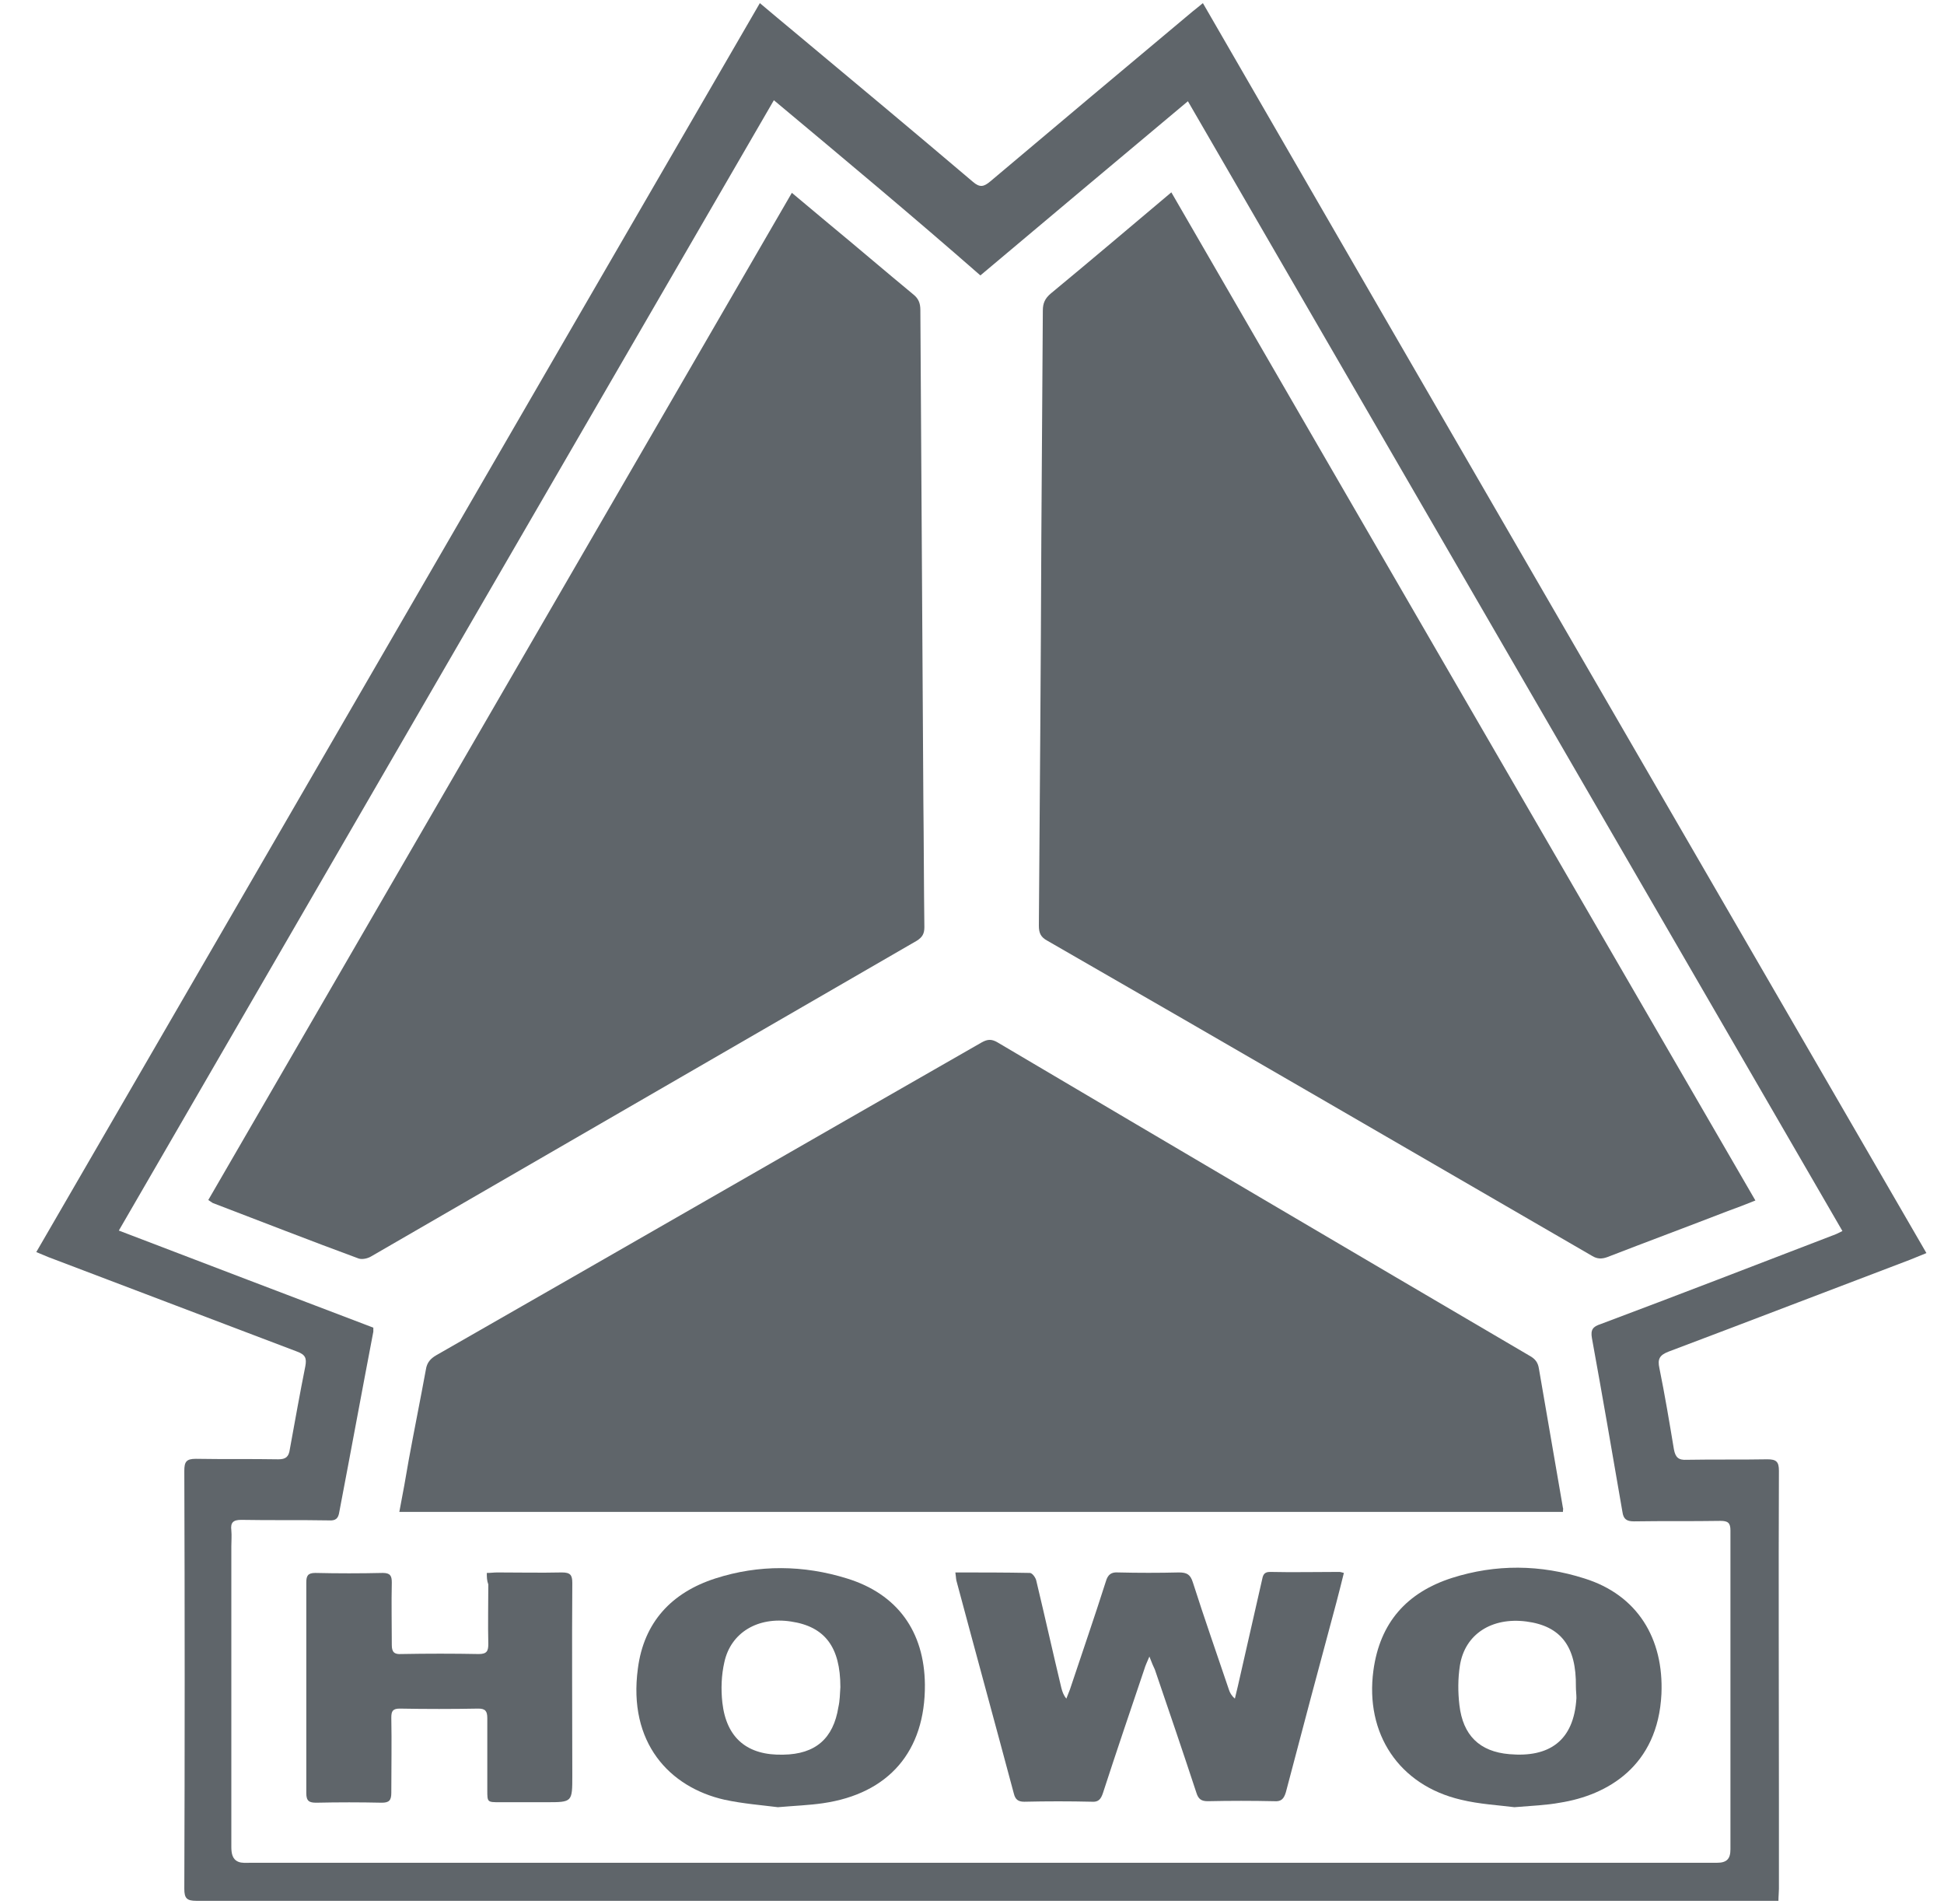
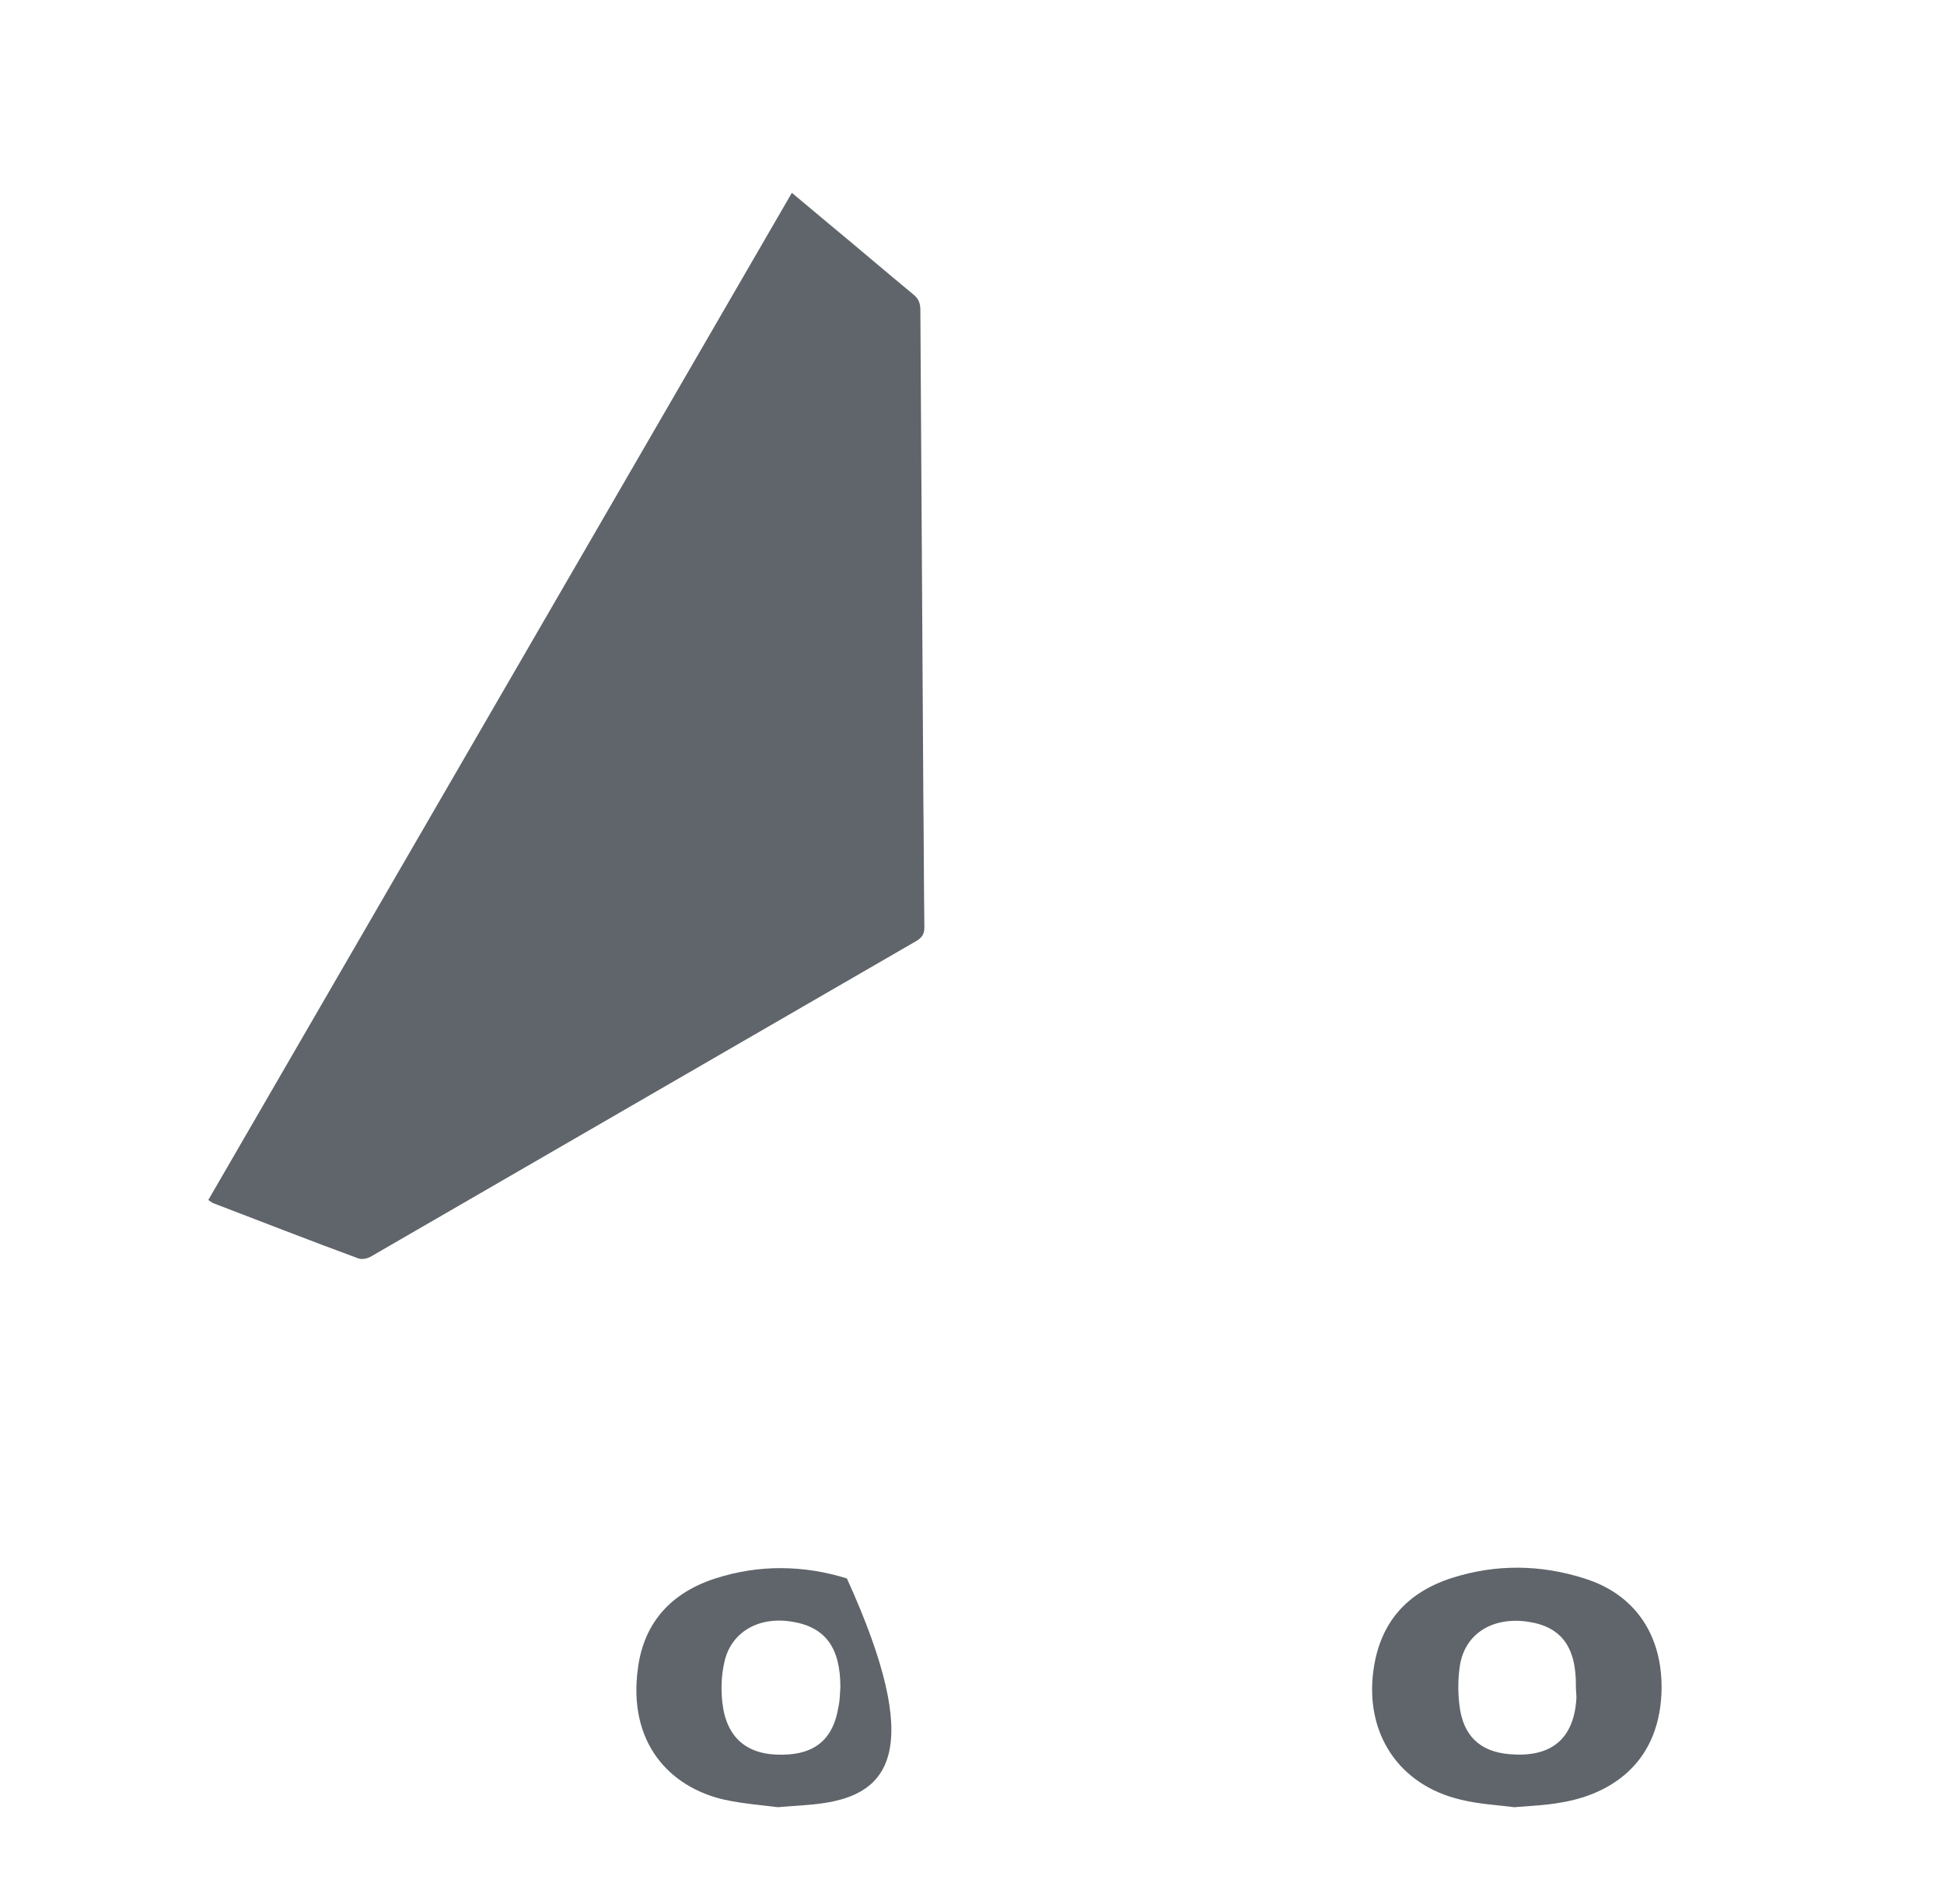
<svg xmlns="http://www.w3.org/2000/svg" width="48" height="47" viewBox="0 0 48 47" fill="none">
-   <path d="M47.566 30.933C47.418 30.995 47.295 31.044 47.171 31.094C45.184 31.847 43.196 32.614 41.196 33.367C40.973 33.454 40.924 33.553 40.973 33.775C41.109 34.442 41.22 35.11 41.331 35.777C41.368 35.975 41.443 36.049 41.652 36.036C42.319 36.024 42.986 36.036 43.64 36.024C43.862 36.024 43.924 36.086 43.924 36.308C43.912 39.002 43.924 41.684 43.924 44.378C43.924 45.131 43.924 45.873 43.924 46.627C43.924 46.713 43.912 46.812 43.912 46.923C43.813 46.923 43.727 46.923 43.64 46.923C30.713 46.923 17.787 46.923 4.847 46.923C4.613 46.923 4.551 46.861 4.551 46.627C4.563 43.191 4.563 39.744 4.551 36.308C4.551 36.086 4.6 36.012 4.835 36.012C5.514 36.024 6.193 36.012 6.872 36.024C7.057 36.024 7.131 35.962 7.156 35.777C7.28 35.097 7.403 34.405 7.539 33.726C7.576 33.528 7.539 33.441 7.341 33.367C5.292 32.589 3.242 31.81 1.193 31.032C1.106 30.995 1.02 30.958 0.896 30.908C6.86 20.627 12.799 10.358 18.762 0.077C19.058 0.324 19.317 0.546 19.589 0.769C21.071 2.005 22.552 3.24 24.022 4.488C24.194 4.637 24.293 4.612 24.454 4.476C26.108 3.08 27.775 1.683 29.442 0.287C29.516 0.225 29.602 0.163 29.701 0.077C35.652 10.383 41.603 20.639 47.566 30.933ZM19.108 2.474C13.712 11.779 8.329 21.059 2.934 30.377C5.057 31.192 7.144 31.983 9.218 32.774C9.218 32.836 9.218 32.848 9.218 32.873C8.934 34.356 8.662 35.839 8.378 37.322C8.354 37.482 8.292 37.544 8.119 37.532C7.403 37.519 6.687 37.532 5.959 37.519C5.761 37.519 5.687 37.581 5.712 37.779C5.724 37.915 5.712 38.038 5.712 38.174C5.712 40.646 5.712 43.117 5.712 45.589C5.712 45.749 5.736 45.898 5.884 45.959C5.971 45.996 6.082 45.984 6.181 45.984C18.206 45.984 30.232 45.984 42.257 45.984C42.307 45.984 42.356 45.984 42.393 45.984C42.64 45.984 42.727 45.885 42.727 45.65C42.727 43.031 42.727 40.399 42.727 37.779C42.727 37.593 42.665 37.544 42.48 37.544C41.764 37.556 41.06 37.544 40.344 37.556C40.158 37.556 40.084 37.495 40.06 37.322C39.813 35.888 39.566 34.455 39.307 33.034C39.27 32.824 39.331 32.749 39.517 32.688C41.43 31.971 43.344 31.23 45.245 30.5C45.319 30.476 45.393 30.439 45.492 30.389C40.097 21.084 34.726 11.804 29.331 2.499C27.602 3.945 25.898 5.378 24.207 6.799C22.528 5.329 20.824 3.908 19.108 2.474Z" fill="#5F656A" />
-   <path d="M43.343 29.635C43.096 29.734 42.874 29.821 42.664 29.895C41.676 30.278 40.676 30.649 39.688 31.032C39.553 31.081 39.442 31.081 39.318 31.007C34.836 28.412 30.355 25.805 25.86 23.222C25.7 23.135 25.651 23.037 25.651 22.851C25.675 19.651 25.7 16.462 25.712 13.262C25.725 11.396 25.737 9.53 25.749 7.664C25.749 7.491 25.799 7.368 25.947 7.244C26.935 6.428 27.91 5.6 28.922 4.748C33.725 13.052 38.528 21.331 43.343 29.635Z" fill="#5F656A" />
  <path d="M5.143 29.623C9.946 21.331 14.749 13.052 19.552 4.76C19.86 5.02 20.157 5.267 20.453 5.514C21.157 6.095 21.848 6.688 22.552 7.269C22.675 7.368 22.725 7.479 22.725 7.652C22.75 11.693 22.774 15.733 22.799 19.774C22.811 20.812 22.811 21.85 22.824 22.888C22.824 23.049 22.774 23.136 22.638 23.222C18.144 25.817 13.65 28.424 9.156 31.02C9.07 31.069 8.946 31.094 8.86 31.069C7.65 30.624 6.452 30.154 5.254 29.697C5.217 29.672 5.193 29.66 5.143 29.623Z" fill="#5F656A" />
-   <path d="M38.591 37.322C29.01 37.322 19.454 37.322 9.86 37.322C9.947 36.877 10.021 36.457 10.095 36.024C10.231 35.283 10.379 34.554 10.515 33.812C10.54 33.639 10.626 33.54 10.774 33.454C15.268 30.884 19.75 28.301 24.244 25.73C24.38 25.656 24.479 25.644 24.627 25.73C28.998 28.313 33.381 30.896 37.764 33.466C37.9 33.54 37.974 33.627 37.998 33.787C38.196 34.937 38.393 36.074 38.591 37.223C38.603 37.248 38.591 37.26 38.591 37.322Z" fill="#5F656A" />
-   <path d="M28.38 40.893C28.318 41.041 28.281 41.115 28.256 41.202C27.91 42.227 27.565 43.241 27.232 44.266C27.182 44.415 27.12 44.489 26.96 44.477C26.404 44.464 25.849 44.464 25.293 44.477C25.145 44.477 25.071 44.427 25.034 44.279C24.565 42.524 24.083 40.769 23.614 39.015C23.602 38.953 23.602 38.891 23.589 38.817C24.219 38.817 24.824 38.817 25.429 38.829C25.491 38.829 25.577 38.953 25.589 39.027C25.799 39.904 25.997 40.794 26.207 41.671C26.231 41.758 26.256 41.844 26.33 41.931C26.355 41.857 26.392 41.783 26.417 41.709C26.713 40.819 27.022 39.929 27.305 39.039C27.355 38.866 27.441 38.804 27.614 38.817C28.108 38.829 28.614 38.829 29.108 38.817C29.306 38.817 29.392 38.866 29.454 39.064C29.738 39.954 30.047 40.831 30.343 41.709C30.367 41.783 30.404 41.857 30.491 41.931C30.516 41.832 30.54 41.733 30.565 41.622C30.763 40.757 30.96 39.892 31.158 39.015C31.182 38.903 31.195 38.804 31.355 38.804C31.923 38.817 32.491 38.804 33.071 38.804C33.096 38.804 33.133 38.817 33.182 38.829C33.121 39.076 33.059 39.324 32.997 39.558C32.578 41.115 32.158 42.685 31.75 44.242C31.701 44.402 31.639 44.477 31.466 44.464C30.923 44.452 30.367 44.452 29.824 44.464C29.664 44.464 29.59 44.415 29.54 44.254C29.207 43.241 28.861 42.227 28.515 41.214C28.479 41.14 28.441 41.053 28.38 40.893Z" fill="#5F656A" />
-   <path d="M12.02 38.829C12.119 38.829 12.193 38.817 12.279 38.817C12.81 38.817 13.341 38.829 13.872 38.817C14.082 38.817 14.131 38.879 14.131 39.076C14.119 40.658 14.131 42.252 14.131 43.834C14.131 44.489 14.131 44.489 13.489 44.489C13.107 44.489 12.724 44.489 12.341 44.489C12.032 44.489 12.032 44.489 12.032 44.192C12.032 43.599 12.032 43.006 12.032 42.413C12.032 42.24 11.983 42.178 11.81 42.178C11.168 42.19 10.514 42.19 9.872 42.178C9.699 42.178 9.662 42.24 9.662 42.4C9.674 43.018 9.662 43.636 9.662 44.254C9.662 44.439 9.613 44.501 9.427 44.501C8.884 44.489 8.353 44.489 7.81 44.501C7.637 44.501 7.563 44.464 7.563 44.266C7.563 42.536 7.563 40.794 7.563 39.064C7.563 38.903 7.6 38.829 7.785 38.829C8.341 38.842 8.896 38.842 9.452 38.829C9.637 38.829 9.674 38.903 9.674 39.064C9.662 39.583 9.674 40.09 9.674 40.609C9.674 40.782 9.736 40.843 9.909 40.831C10.551 40.819 11.193 40.819 11.822 40.831C12.02 40.831 12.057 40.757 12.057 40.584C12.045 40.09 12.057 39.595 12.057 39.113C12.02 39.014 12.02 38.928 12.02 38.829Z" fill="#5F656A" />
-   <path d="M19.207 44.612C18.824 44.563 18.343 44.526 17.886 44.427C16.528 44.118 15.503 43.018 15.75 41.19C15.898 40.04 16.589 39.311 17.663 38.965C18.738 38.619 19.837 38.632 20.911 38.965C22.158 39.348 22.824 40.275 22.837 41.585C22.849 43.228 21.948 44.279 20.318 44.514C19.985 44.563 19.639 44.575 19.207 44.612ZM20.75 41.647C20.75 40.658 20.367 40.151 19.528 40.028C18.713 39.904 18.046 40.3 17.886 41.029C17.812 41.35 17.799 41.696 17.836 42.03C17.935 42.907 18.454 43.34 19.343 43.315C20.133 43.303 20.577 42.919 20.701 42.141C20.738 41.98 20.738 41.82 20.75 41.647Z" fill="#5F656A" />
+   <path d="M19.207 44.612C18.824 44.563 18.343 44.526 17.886 44.427C16.528 44.118 15.503 43.018 15.75 41.19C15.898 40.04 16.589 39.311 17.663 38.965C18.738 38.619 19.837 38.632 20.911 38.965C22.849 43.228 21.948 44.279 20.318 44.514C19.985 44.563 19.639 44.575 19.207 44.612ZM20.75 41.647C20.75 40.658 20.367 40.151 19.528 40.028C18.713 39.904 18.046 40.3 17.886 41.029C17.812 41.35 17.799 41.696 17.836 42.03C17.935 42.907 18.454 43.34 19.343 43.315C20.133 43.303 20.577 42.919 20.701 42.141C20.738 41.98 20.738 41.82 20.75 41.647Z" fill="#5F656A" />
  <path d="M37.393 44.612C37.01 44.563 36.528 44.538 36.072 44.427C34.541 44.069 33.701 42.796 33.911 41.239C34.071 40.053 34.738 39.311 35.849 38.953C36.936 38.607 38.035 38.619 39.121 38.965C40.43 39.373 41.084 40.448 41.023 41.82C40.936 43.599 39.689 44.316 38.516 44.501C38.183 44.563 37.837 44.575 37.393 44.612ZM38.911 41.634C38.924 40.646 38.541 40.139 37.689 40.028C36.837 39.917 36.17 40.337 36.047 41.115C35.997 41.437 35.997 41.77 36.035 42.092C36.121 42.833 36.528 43.241 37.269 43.303C38.245 43.389 38.862 42.981 38.924 41.919C38.924 41.82 38.911 41.733 38.911 41.634Z" fill="#5F656A" />
</svg>